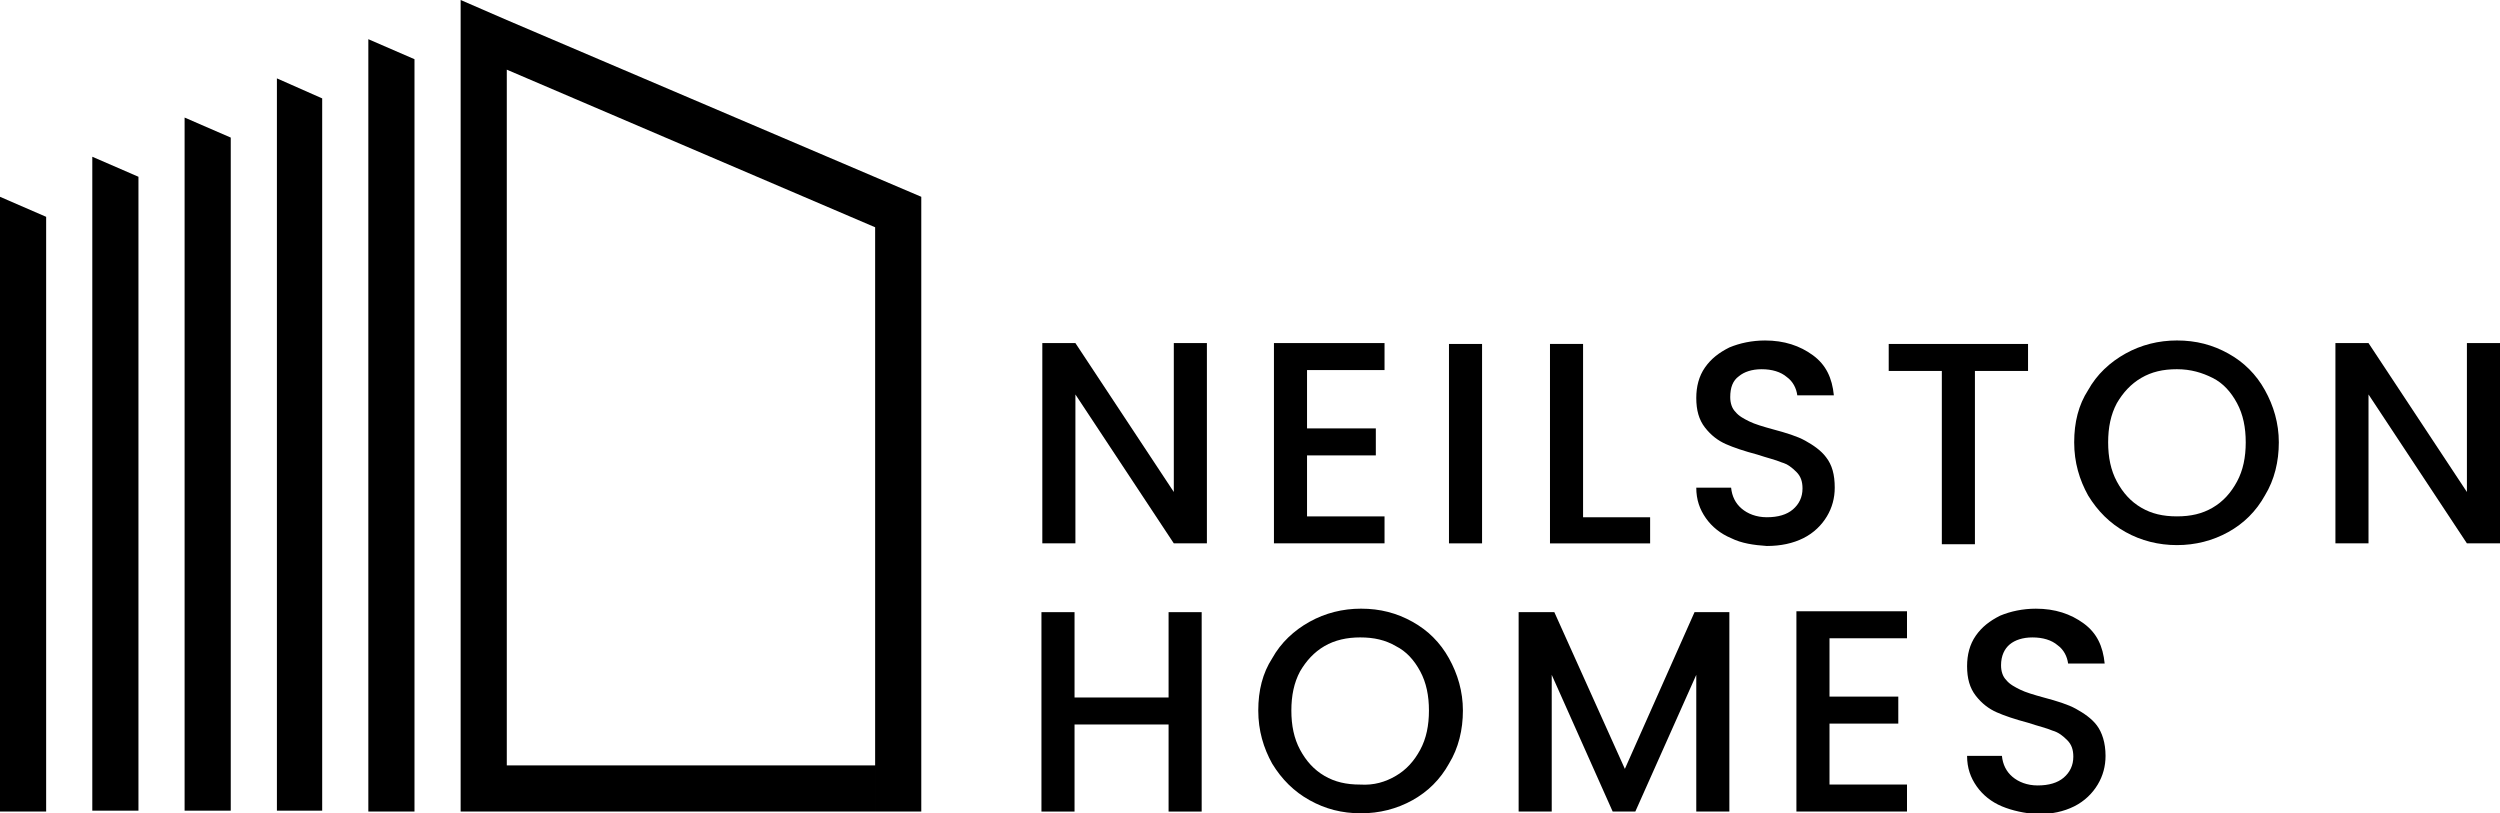
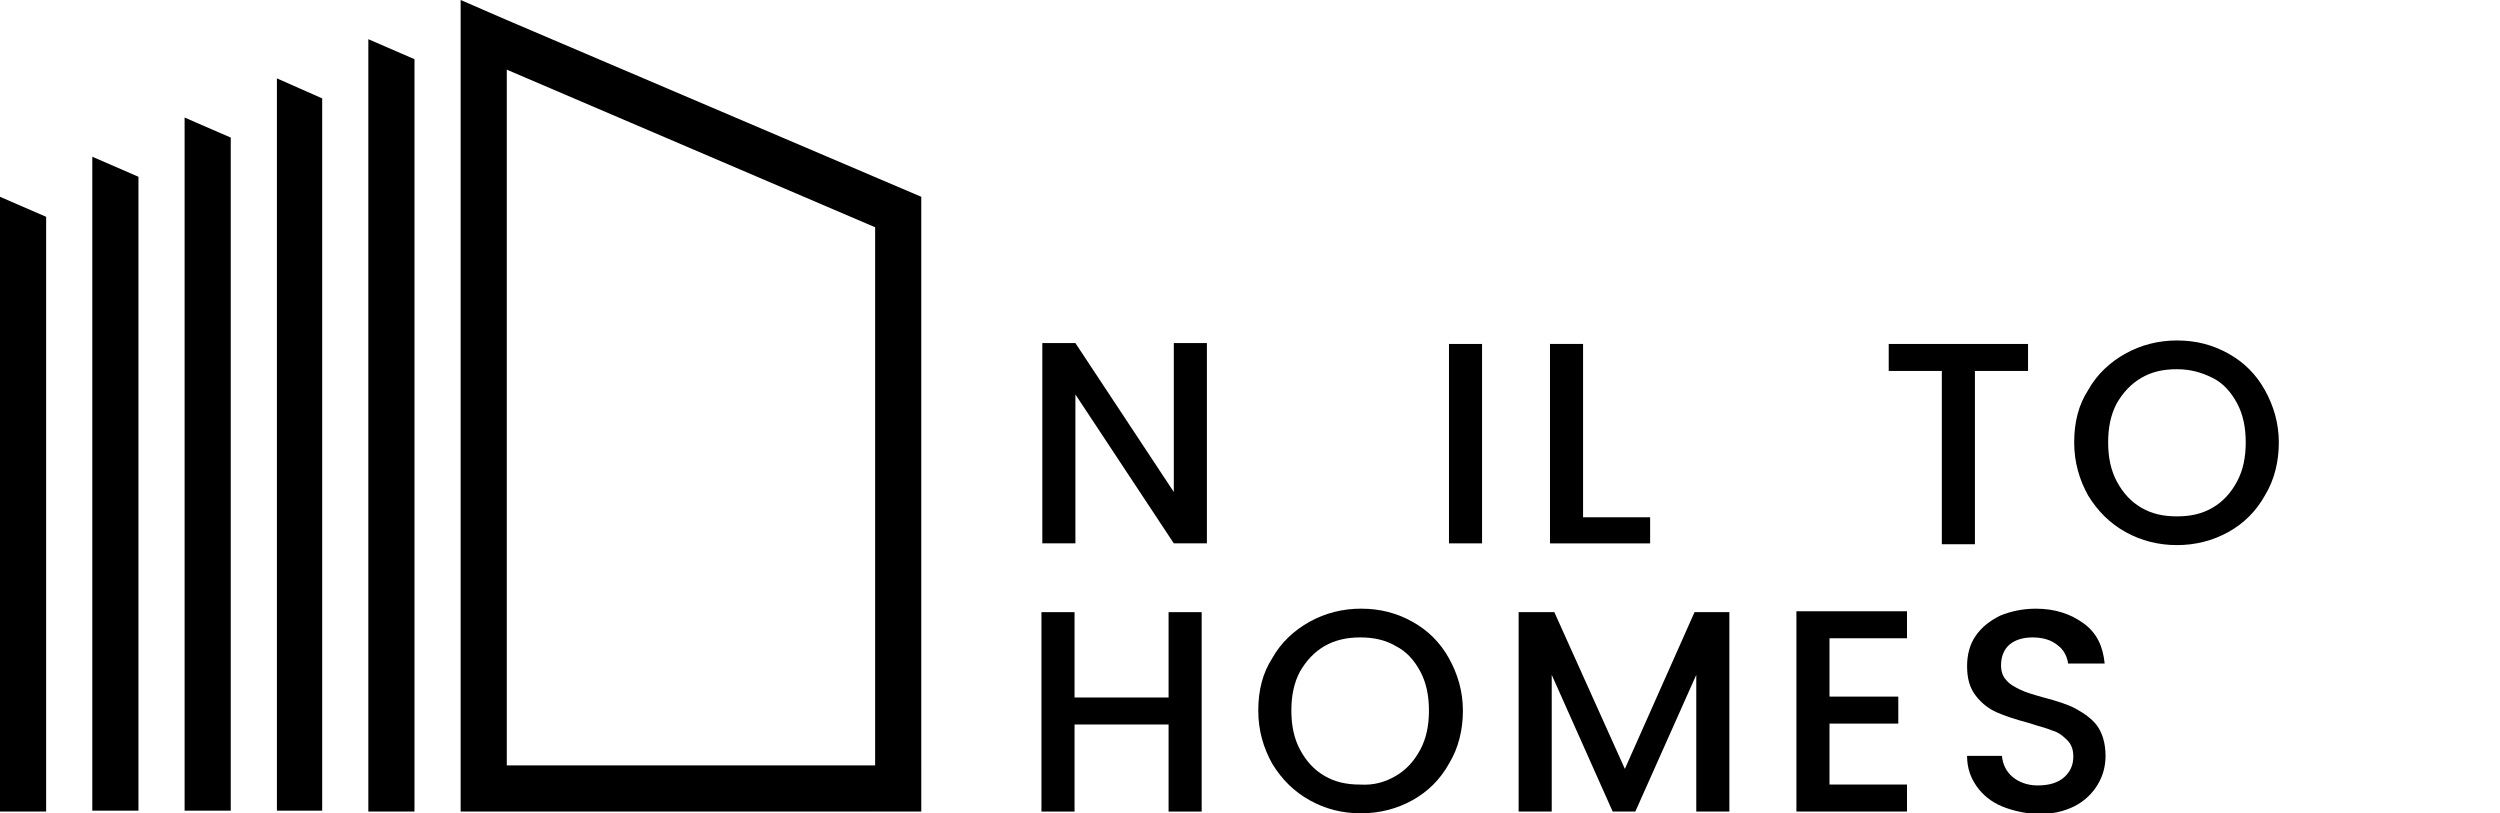
<svg xmlns="http://www.w3.org/2000/svg" version="1.1" x="0px" y="0px" viewBox="0 0 287.1 93.4" style="enable-background:new 0 0 287.1 93.4;" xml:space="preserve">
  <style type="text/css">
	.st0{fill-rule:evenodd;clip-rule:evenodd;}
</style>
  <g id="Layer_1">
</g>
  <g id="Layer_4">
</g>
  <g id="Layer_3">
    <g>
      <g>
        <path class="st0" d="M47.6,93.2V6.8l-5.3-2.3v88.7H47.6L47.6,93.2z M58.2,87.9V47.6l0-39.6l42.3,18.1v21.5v40.3v5.3h1.8h3.5v-5.3     V22.6L58.2,2.3L52.9,0v4.5v88.7h47.6v-5.3H58.2z M5.3,87.9v-63L0,22.6v65.3v5.3h3.5h1.8V87.9L5.3,87.9z M15.9,93.2V20.3l-5.3-2.3     v75.1H15.9L15.9,93.2z M26.5,93.2V15.8l-5.3-2.3v79.6H26.5L26.5,93.2z M37,93.2V11.3L31.8,9v84.1H37z" />
      </g>
      <g>
        <path d="M138.6,62.4h-3.8l-11.3-17.1v17.1h-3.8v-23h3.8l11.3,17.1V39.4h3.8V62.4z" />
-         <path d="M150.1,42.5v6.7h7.9v3.1h-7.9v7h8.9v3.1h-12.7v-23H159v3.1H150.1z" />
        <path d="M170.2,39.5v22.9h-3.8V39.5H170.2z" />
        <path d="M181.7,59.4h7.8v3h-11.5V39.5h3.8V59.4z" />
-         <path d="M198.8,61.8c-1.2-0.5-2.2-1.3-2.9-2.3c-0.7-1-1.1-2.1-1.1-3.5h4c0.1,1,0.5,1.8,1.2,2.4c0.7,0.6,1.7,1,2.9,1     c1.3,0,2.3-0.3,3-0.9s1.1-1.4,1.1-2.4c0-0.8-0.2-1.4-0.7-1.9c-0.5-0.5-1-0.9-1.7-1.1c-0.7-0.3-1.6-0.5-2.8-0.9     c-1.5-0.4-2.7-0.8-3.6-1.2c-0.9-0.4-1.7-1-2.4-1.9c-0.7-0.9-1-2-1-3.4c0-1.3,0.3-2.5,1-3.5c0.7-1,1.6-1.7,2.8-2.3     c1.2-0.5,2.6-0.8,4.1-0.8c2.2,0,4,0.6,5.5,1.7s2.2,2.6,2.4,4.6h-4.2c-0.1-0.8-0.5-1.6-1.2-2.1c-0.7-0.6-1.7-0.9-2.9-0.9     c-1.1,0-2,0.3-2.6,0.8c-0.7,0.5-1,1.3-1,2.4c0,0.7,0.2,1.3,0.6,1.7c0.4,0.5,1,0.8,1.6,1.1s1.6,0.6,2.7,0.9     c1.5,0.4,2.8,0.8,3.7,1.3s1.8,1.1,2.4,1.9c0.7,0.9,1,2,1,3.5c0,1.2-0.3,2.3-0.9,3.3c-0.6,1-1.5,1.9-2.7,2.5     c-1.2,0.6-2.6,0.9-4.2,0.9C201.4,62.6,200,62.4,198.8,61.8z" />
        <path d="M232.9,39.5v3.1h-6.1v19.9h-3.8V42.6h-6.1v-3.1H232.9z" />
        <path d="M244.1,61.1c-1.8-1-3.2-2.4-4.3-4.2c-1-1.8-1.6-3.8-1.6-6.1s0.5-4.3,1.6-6c1-1.8,2.5-3.2,4.3-4.2c1.8-1,3.8-1.5,5.9-1.5     c2.2,0,4.1,0.5,5.9,1.5c1.8,1,3.2,2.4,4.2,4.2c1,1.8,1.6,3.8,1.6,6s-0.5,4.3-1.6,6.1c-1,1.8-2.4,3.2-4.2,4.2     c-1.8,1-3.8,1.5-5.9,1.5C247.9,62.6,245.9,62.1,244.1,61.1z M254.1,58.3c1.2-0.7,2.1-1.7,2.8-3c0.7-1.3,1-2.8,1-4.5     c0-1.7-0.3-3.2-1-4.5c-0.7-1.3-1.6-2.3-2.8-2.9s-2.5-1-4.1-1s-2.9,0.3-4.1,1s-2.1,1.7-2.8,2.9c-0.7,1.3-1,2.8-1,4.5     c0,1.7,0.3,3.2,1,4.5c0.7,1.3,1.6,2.3,2.8,3c1.2,0.7,2.5,1,4.1,1S252.9,59,254.1,58.3z" />
-         <path d="M287.1,62.4h-3.8L272,45.3v17.1h-3.8v-23h3.8l11.3,17.1V39.4h3.8V62.4z" />
        <path d="M138,70.3v22.9h-3.8v-10h-10.8v10h-3.8V70.3h3.8v9.8h10.8v-9.8H138z" />
        <path d="M150.4,91.9c-1.8-1-3.2-2.4-4.3-4.2c-1-1.8-1.6-3.8-1.6-6.1s0.5-4.3,1.6-6c1-1.8,2.5-3.2,4.3-4.2s3.8-1.5,5.9-1.5     c2.2,0,4.1,0.5,5.9,1.5c1.8,1,3.2,2.4,4.2,4.2c1,1.8,1.6,3.8,1.6,6s-0.5,4.3-1.6,6.1c-1,1.8-2.4,3.2-4.2,4.2     c-1.8,1-3.8,1.5-5.9,1.5C154.1,93.4,152.2,92.9,150.4,91.9z M160.3,89.1c1.2-0.7,2.1-1.7,2.8-3s1-2.8,1-4.5c0-1.7-0.3-3.2-1-4.5     c-0.7-1.3-1.6-2.3-2.8-2.9c-1.2-0.7-2.5-1-4.1-1c-1.5,0-2.9,0.3-4.1,1c-1.2,0.7-2.1,1.7-2.8,2.9c-0.7,1.3-1,2.8-1,4.5     c0,1.7,0.3,3.2,1,4.5s1.6,2.3,2.8,3c1.2,0.7,2.5,1,4.1,1C157.8,90.2,159.1,89.8,160.3,89.1z" />
        <path d="M198.6,70.3v22.9h-3.8V77.5l-7,15.7h-2.6l-7-15.7v15.7h-3.8V70.3h4.1l8.1,18l8-18H198.6z" />
        <path d="M210.1,73.3V80h7.9v3.1h-7.9v7h8.9v3.1h-12.7v-23H219v3.1H210.1z" />
        <path d="M229.9,92.6c-1.2-0.5-2.2-1.3-2.9-2.3c-0.7-1-1.1-2.1-1.1-3.5h4c0.1,1,0.5,1.8,1.2,2.4c0.7,0.6,1.7,1,2.9,1     c1.3,0,2.3-0.3,3-0.9c0.7-0.6,1.1-1.4,1.1-2.4c0-0.8-0.2-1.4-0.7-1.9c-0.5-0.5-1-0.9-1.7-1.1c-0.7-0.3-1.6-0.5-2.8-0.9     c-1.5-0.4-2.7-0.8-3.6-1.2c-0.9-0.4-1.7-1-2.4-1.9c-0.7-0.9-1-2-1-3.4c0-1.3,0.3-2.5,1-3.5c0.7-1,1.6-1.7,2.8-2.3     c1.2-0.5,2.6-0.8,4.1-0.8c2.2,0,4,0.6,5.5,1.7s2.2,2.6,2.4,4.6h-4.2c-0.1-0.8-0.5-1.6-1.2-2.1c-0.7-0.6-1.7-0.9-2.9-0.9     c-1.1,0-2,0.3-2.6,0.8s-1,1.3-1,2.4c0,0.7,0.2,1.3,0.6,1.7c0.4,0.5,1,0.8,1.6,1.1s1.6,0.6,2.7,0.9c1.5,0.4,2.8,0.8,3.7,1.3     s1.8,1.1,2.4,1.9s1,2,1,3.5c0,1.2-0.3,2.3-0.9,3.3s-1.5,1.9-2.7,2.5s-2.6,0.9-4.2,0.9C232.5,93.4,231.1,93.1,229.9,92.6z" />
      </g>
    </g>
  </g>
</svg>